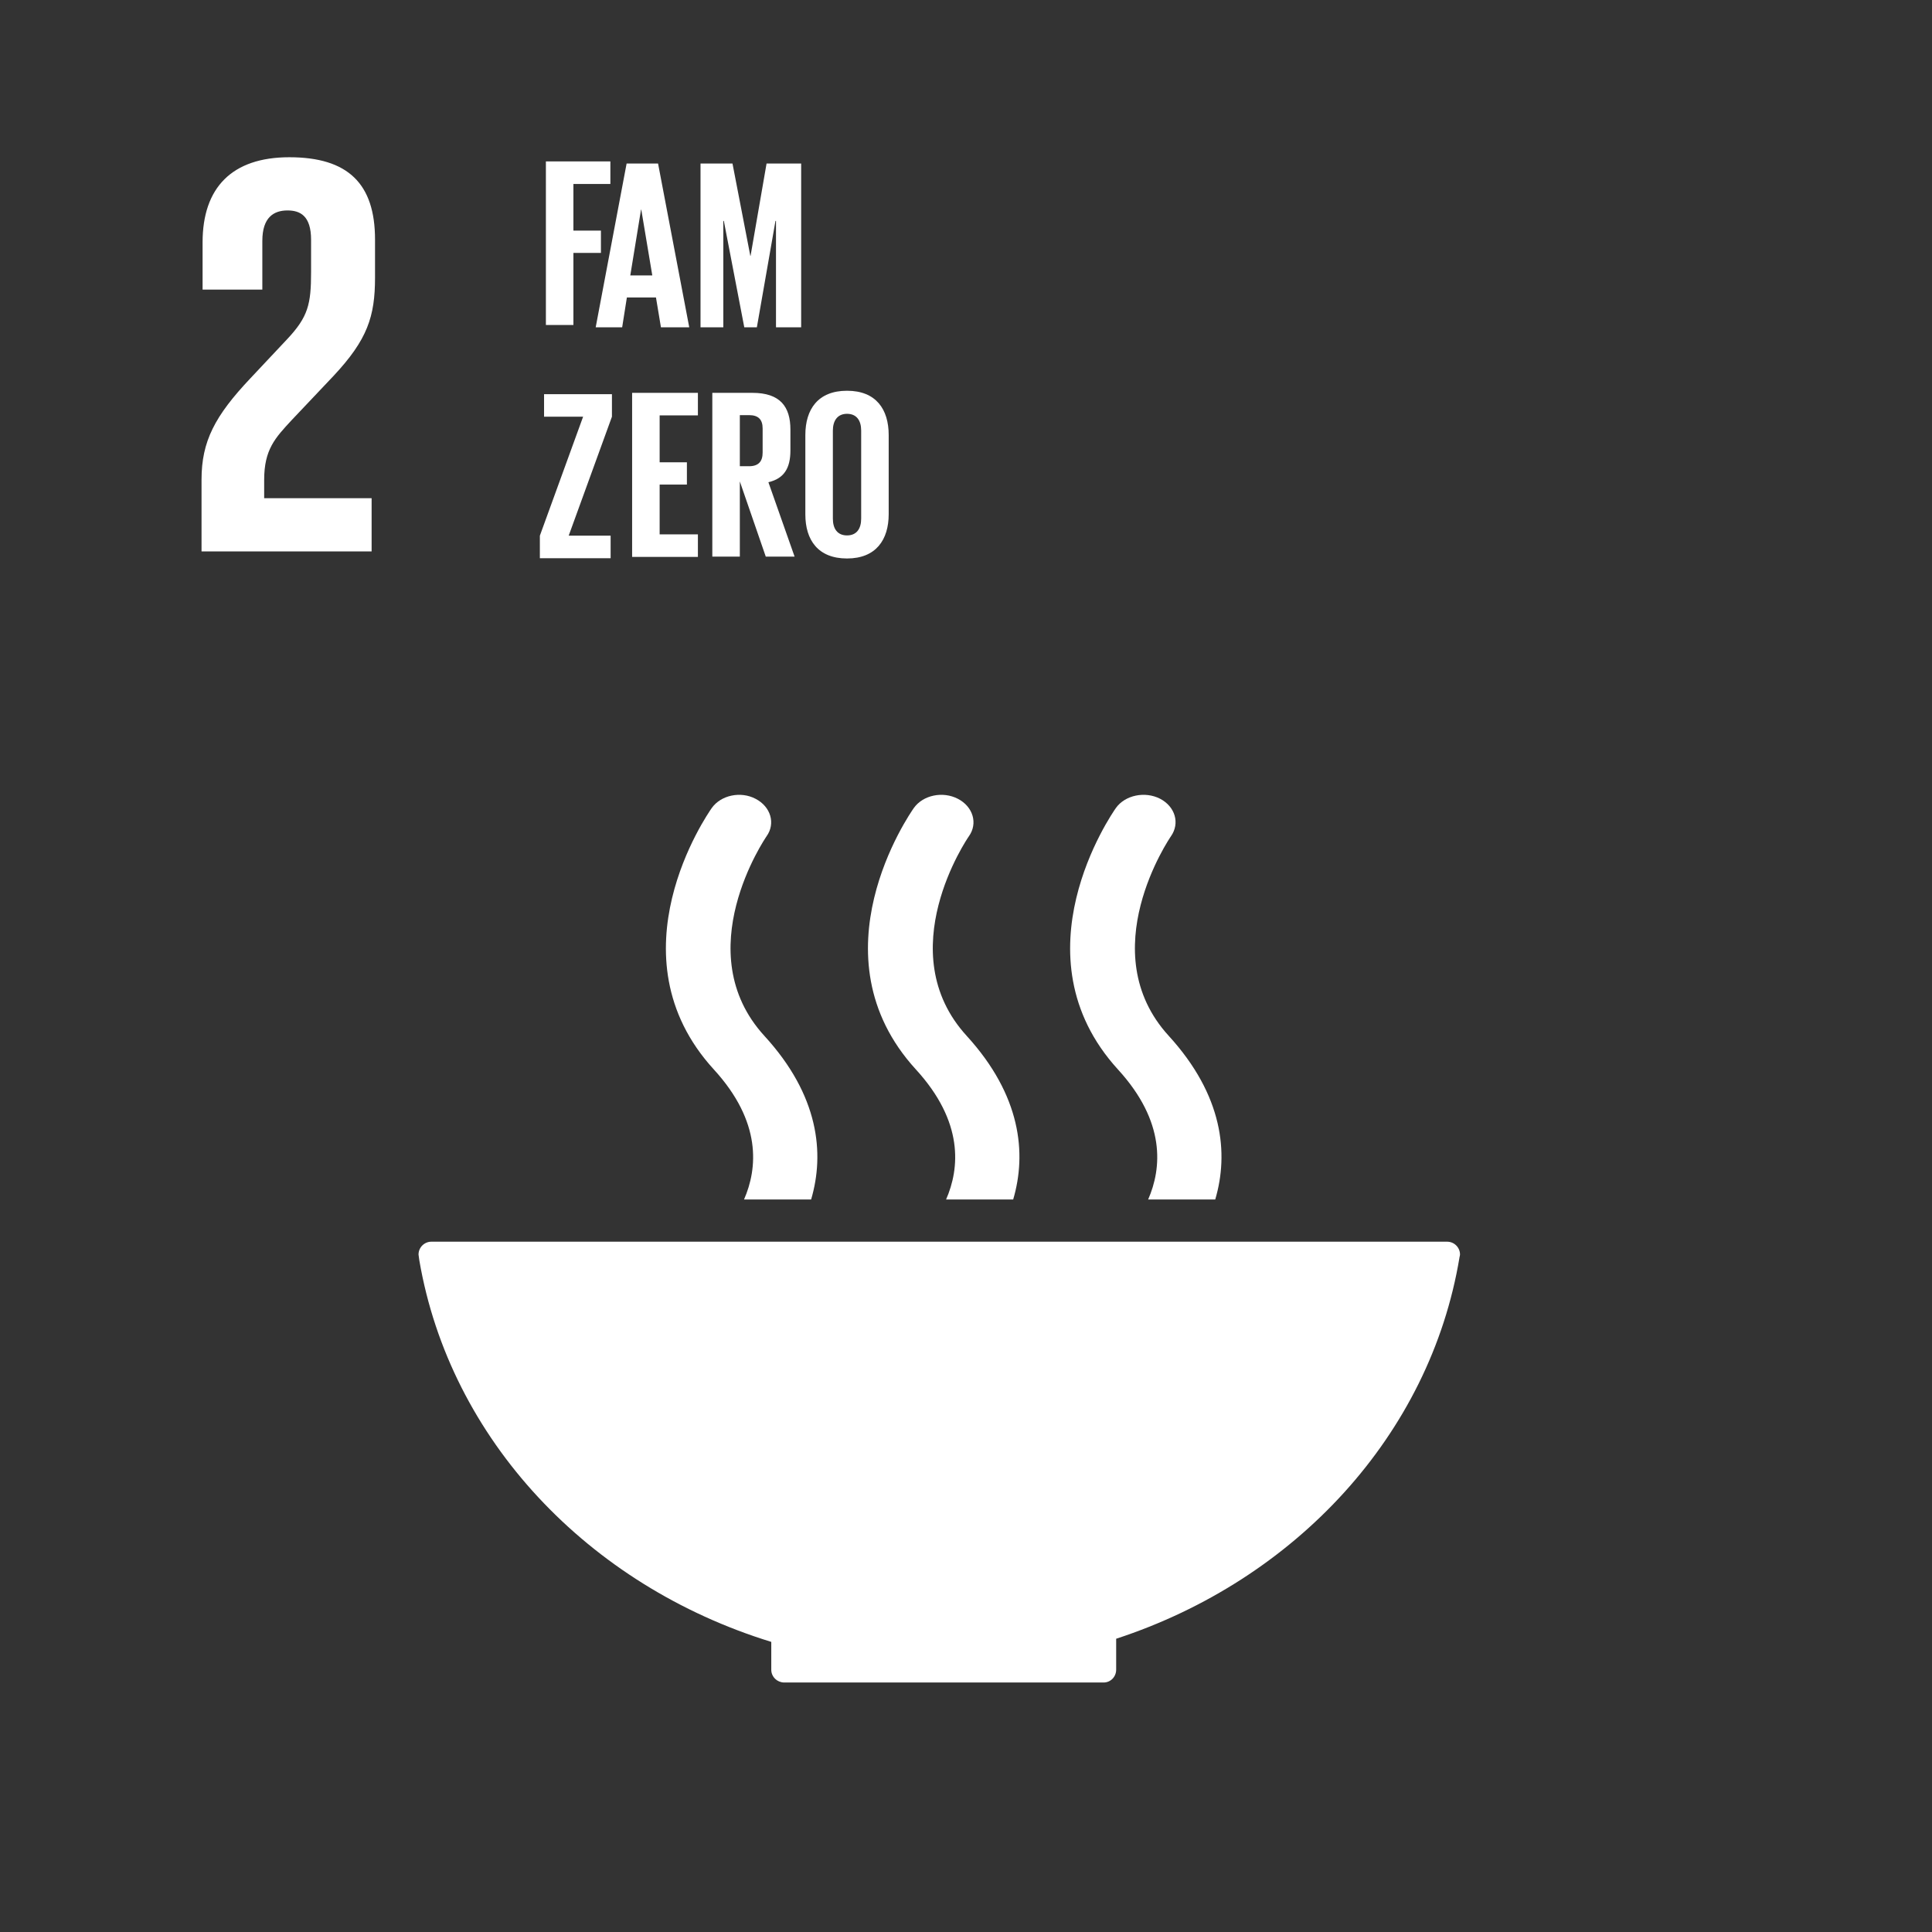
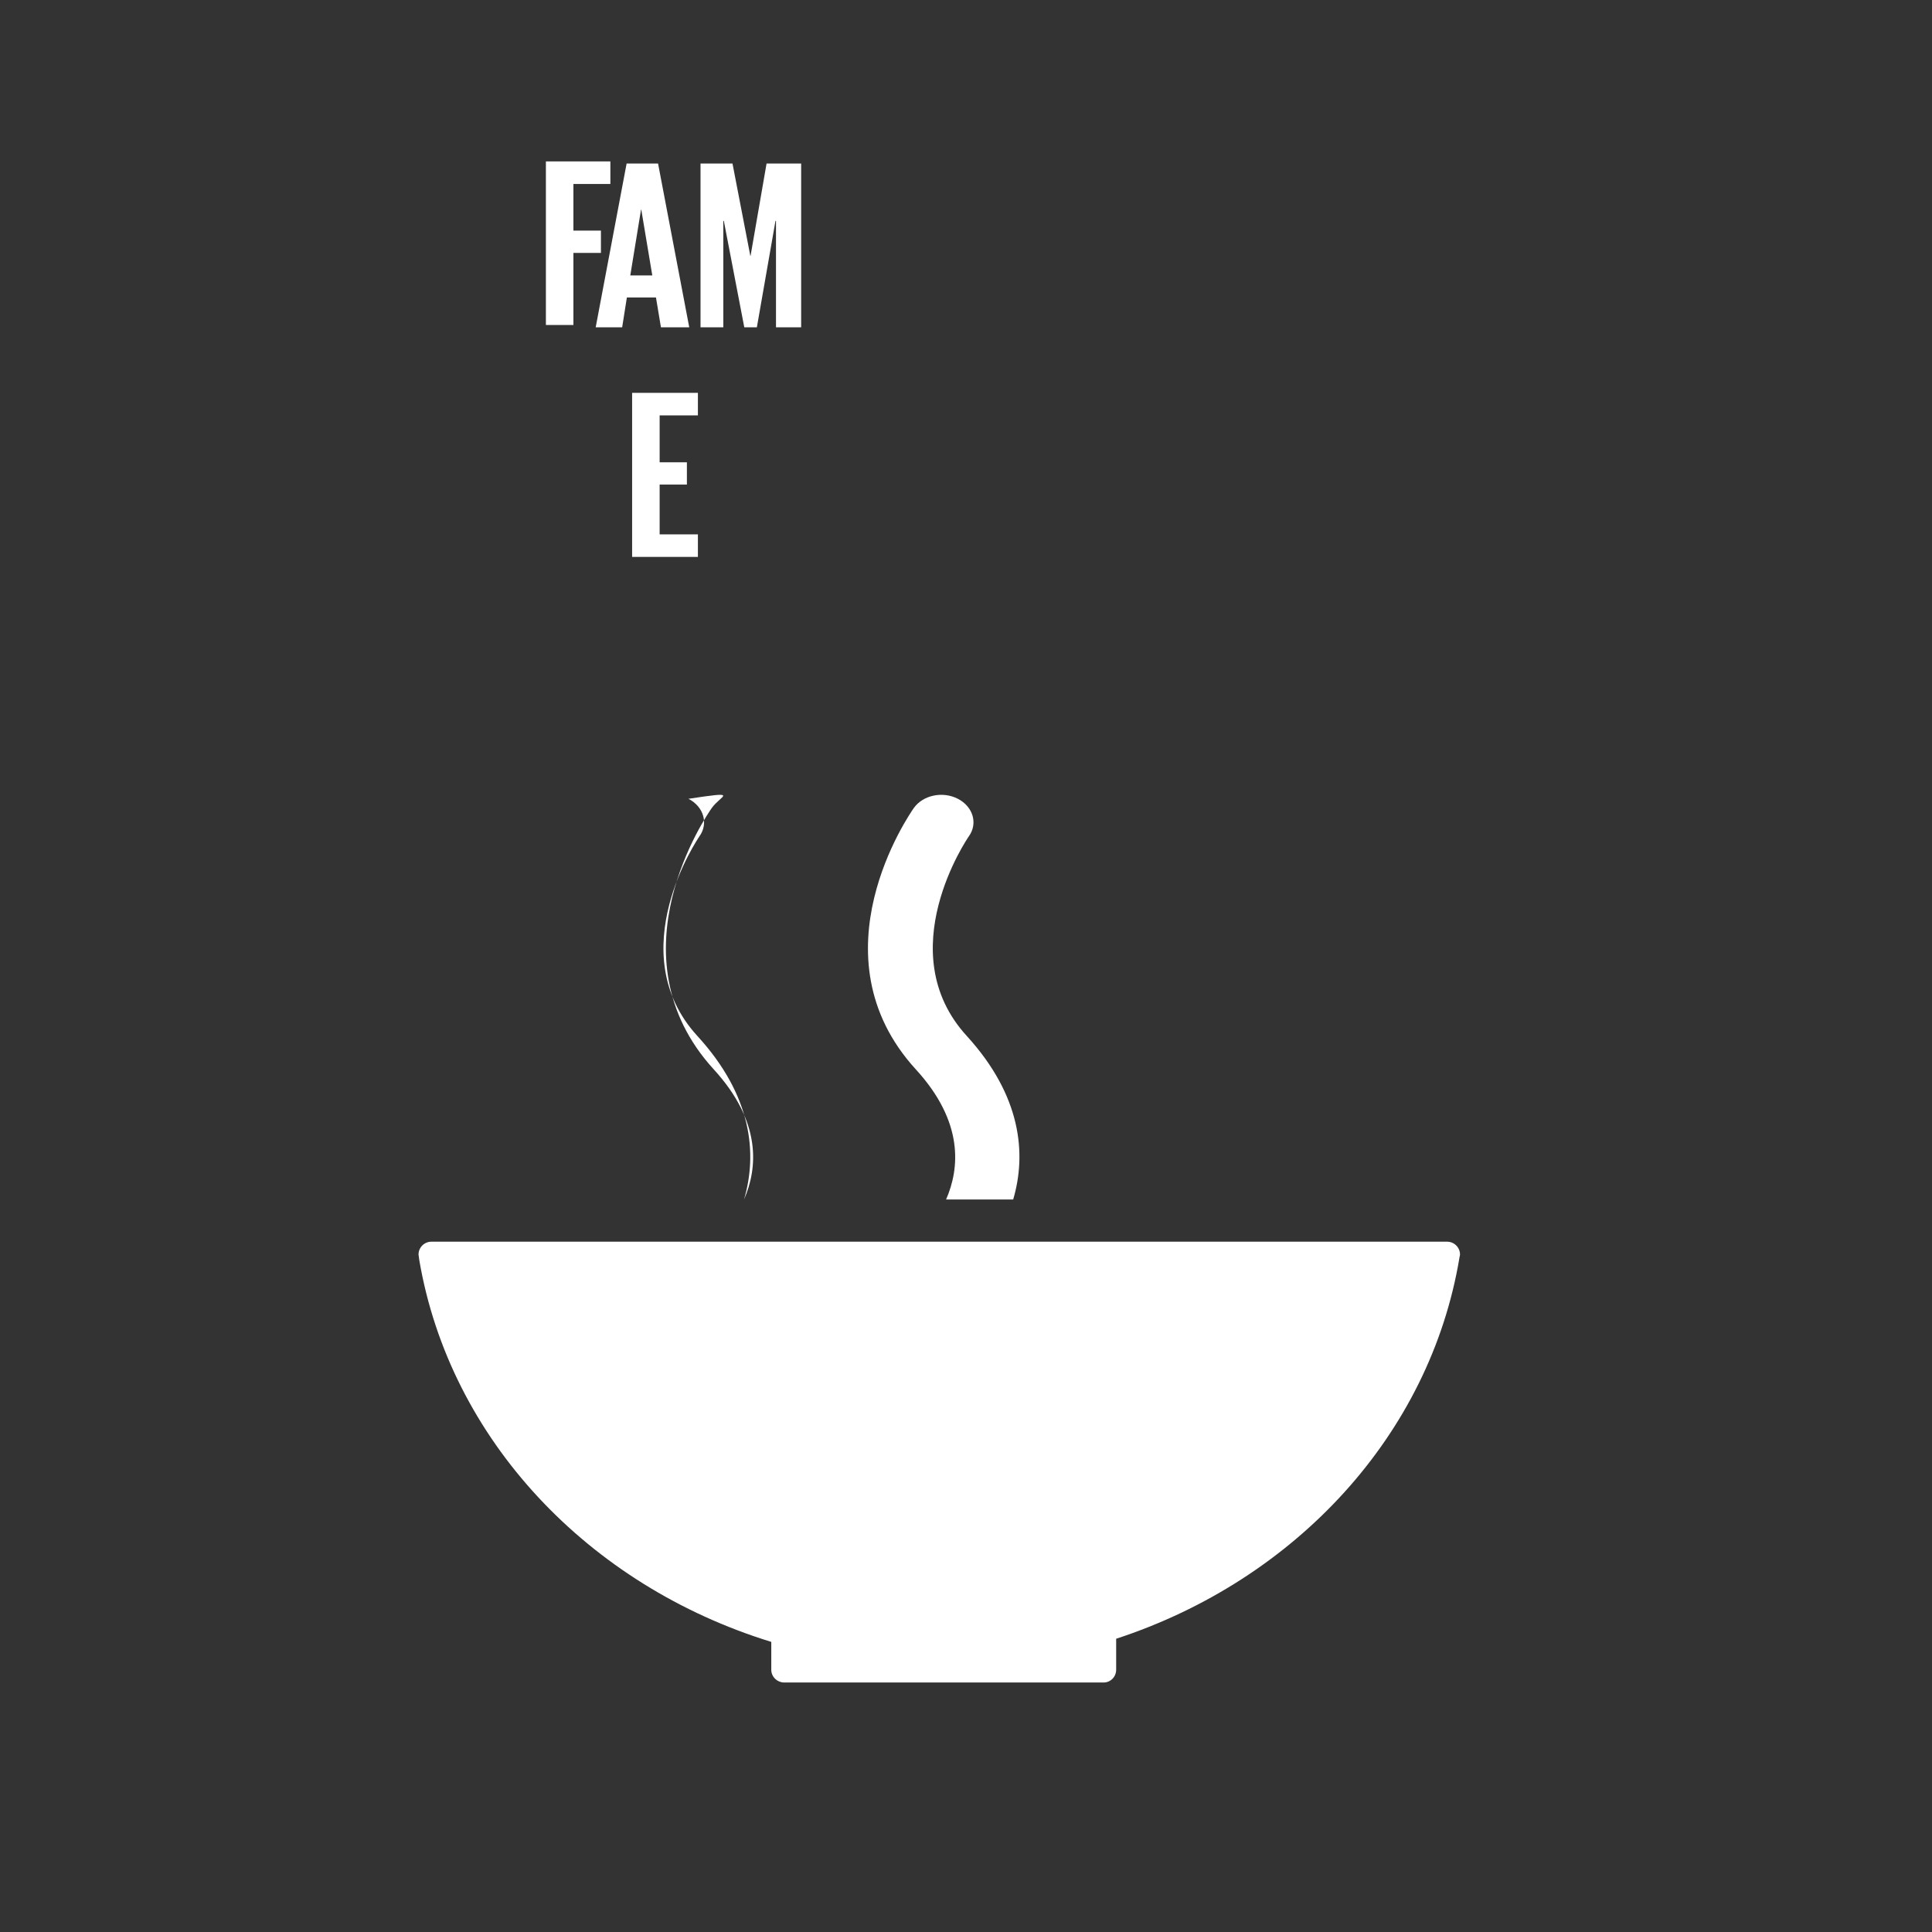
<svg xmlns="http://www.w3.org/2000/svg" version="1.1" id="Capa_1" x="0px" y="0px" viewBox="0 0 737.2 737.3" style="enable-background:new 0 0 737.2 737.3;" xml:space="preserve">
  <rect x="0" y="0" width="737.2" height="737.3" fill="#333333" stroke="none" />
  <style type="text/css">
	.st0{fill:#FFFFFF;}
</style>
  <g id="b39198b1-ae88-4ca0-ad1b-d4c587a849e0">
    <path class="st0" d="M294.3,626.5v10.4c0,0.1,0,0.2,0,0.2c0,0.1,0,0.2,0,0.2c0.1,2.6,2.2,4.6,4.8,4.7h0.1h0.1h121.6h0.1h0.1   c2.7,0,4.8-2.2,4.8-4.9l0,0l0,0v-11.8c68.5-22.4,119.8-77.9,131-145.5c0-0.1,0-0.3,0.1-0.4c0-0.2,0.1-0.5,0.1-0.7   c0-2.7-2.2-4.9-4.9-4.9c0,0,0,0,0,0H164.6c-2.7,0-4.9,2.2-4.9,4.9c0,0,0,0,0,0l0.3,2.2C171.7,549.2,224.4,605,294.3,626.5" />
-     <path class="st0" d="M425.8,308.3c-1.6,2.3-39,56.2,0.8,99.8c18.3,20,16.7,37.7,11.5,49.6h25.6c5.2-17.6,3-39.7-17.7-62.4   c-29.4-32.1,0.4-75.6,0.8-76.2c3.5-5,1.6-11.3-4.1-14.3C436.9,301.8,429.3,303.4,425.8,308.3" />
    <path class="st0" d="M361,457.7h25.6c5.2-17.6,3-39.7-17.7-62.4c-29.4-32.1,0.3-75.5,0.8-76.2c3.5-4.9,1.6-11.3-4.2-14.3   c-5.8-3-13.3-1.4-16.8,3.5c-1.6,2.3-39.1,56.2,0.8,99.8C367.8,428.1,366.2,445.8,361,457.7" />
-     <path class="st0" d="M271.6,308.3c-1.6,2.3-39.1,56.2,0.8,99.8c18.3,20,16.7,37.7,11.5,49.6h25.6c5.2-17.6,3-39.7-17.8-62.4   c-29.4-32.1,0.4-75.6,0.8-76.2c3.5-4.9,1.6-11.3-4.2-14.3C282.6,301.8,275.1,303.4,271.6,308.3" />
-     <path class="st0" d="M141.8,190.1h-41v-7c0-11.6,4.2-16,10.5-22.8l16-16.9c12.9-13.8,15.8-22.6,15.8-37.5V91.4   c0-21.3-10.3-31.4-32.7-31.4c-21.9,0-33.1,11.6-33.1,32.5v18h22.8V91.9c0-9,4.4-11.6,9.6-11.6c4.8,0,9,2,9,11.2v12.3   c0,12.3-1.1,17.1-9.2,25.7l-14,14.9C82,158.7,76.9,168.4,76.9,183v27.4h64.9V190.1z" />
+     <path class="st0" d="M271.6,308.3c-1.6,2.3-39.1,56.2,0.8,99.8c18.3,20,16.7,37.7,11.5,49.6c5.2-17.6,3-39.7-17.8-62.4   c-29.4-32.1,0.4-75.6,0.8-76.2c3.5-4.9,1.6-11.3-4.2-14.3C282.6,301.8,275.1,303.4,271.6,308.3" />
    <path class="st0" d="M227.3,124.9l11.8-62.5h12l11.9,62.5h-10.8l-1.9-11.4h-11.1l-1.8,11.4H227.3z M240.5,105.1h8.4L244.7,80h-0.1   L240.5,105.1z" />
    <path class="st0" d="M296.2,84.3h-0.3l-7.1,40.6H284l-7.8-40.6H276v40.6h-8.7V62.4h12.2l6.8,35.2h0.1l6.1-35.2h13.2v62.5h-9.6V84.3   z" />
    <path class="st0" d="M241.2,149.9h25.1v8.6h-14.6v17.9h10.4v8.5h-10.4v19h14.6v8.6h-25.1V149.9z" />
-     <path class="st0" d="M282.3,183.7v28.7h-10.5v-62.5h15.3c10.6,0,14.5,5.3,14.5,14v8c0,6.7-2.4,10.7-8.4,12.1l10,28.4h-11   L282.3,183.7z M282.3,158.5v19.4h3.5c3.6,0,5.2-1.8,5.2-5.2v-9.2c0-3.4-1.6-5.1-5.2-5.1H282.3z" />
-     <path class="st0" d="M307.3,196.3V166c0-9.8,4.8-16.9,15.9-16.9s15.9,7.1,15.9,16.9v30.2c0,9.7-4.8,16.9-15.9,16.9   S307.3,206,307.3,196.3z M328.6,197.9v-33.6c0-3.8-1.7-6.4-5.4-6.4s-5.4,2.7-5.4,6.4v33.6c0,3.8,1.7,6.4,5.4,6.4   S328.6,201.7,328.6,197.9L328.6,197.9z" />
    <path class="st0" d="M208.3,61.6h24.6v8.6h-14.1V88h10.5v8.5h-10.5V124h-10.5V61.6z" />
-     <path class="st0" d="M217,204.4h16v8.6h-27v-8.6l16.5-45.4h-14.9v-8.6h25.9v8.6L217,204.4z" />
  </g>
</svg>